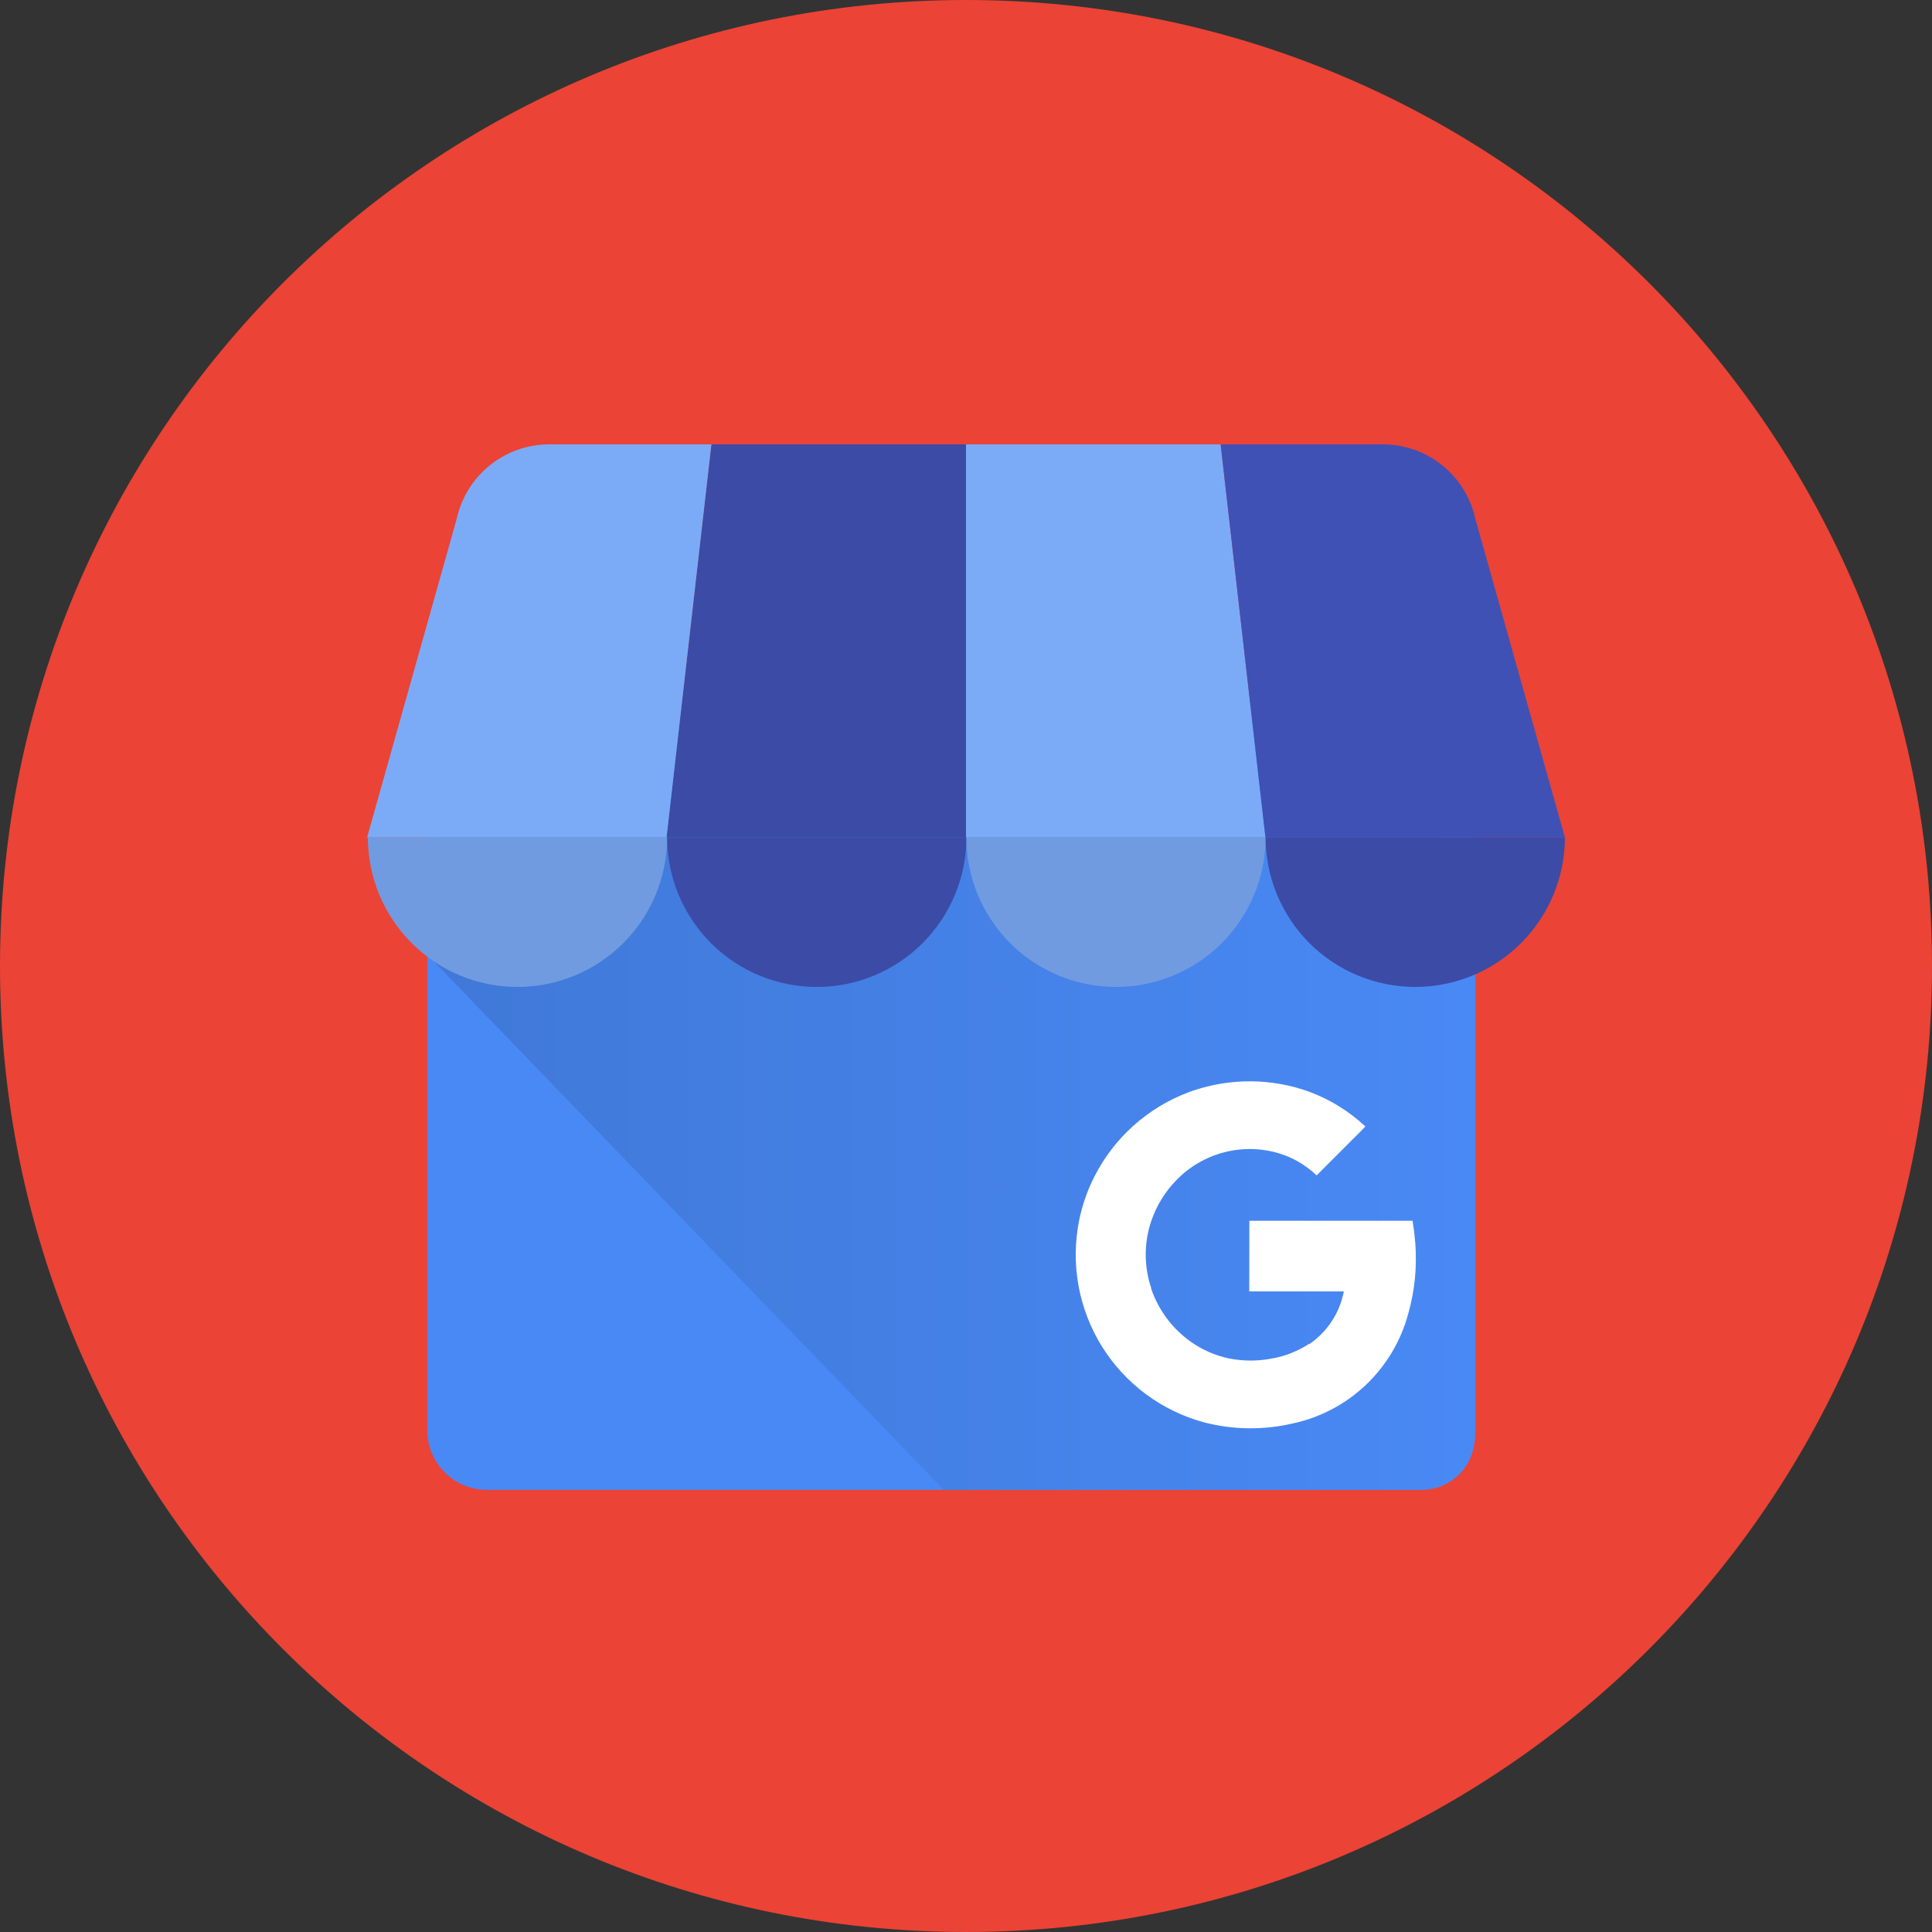
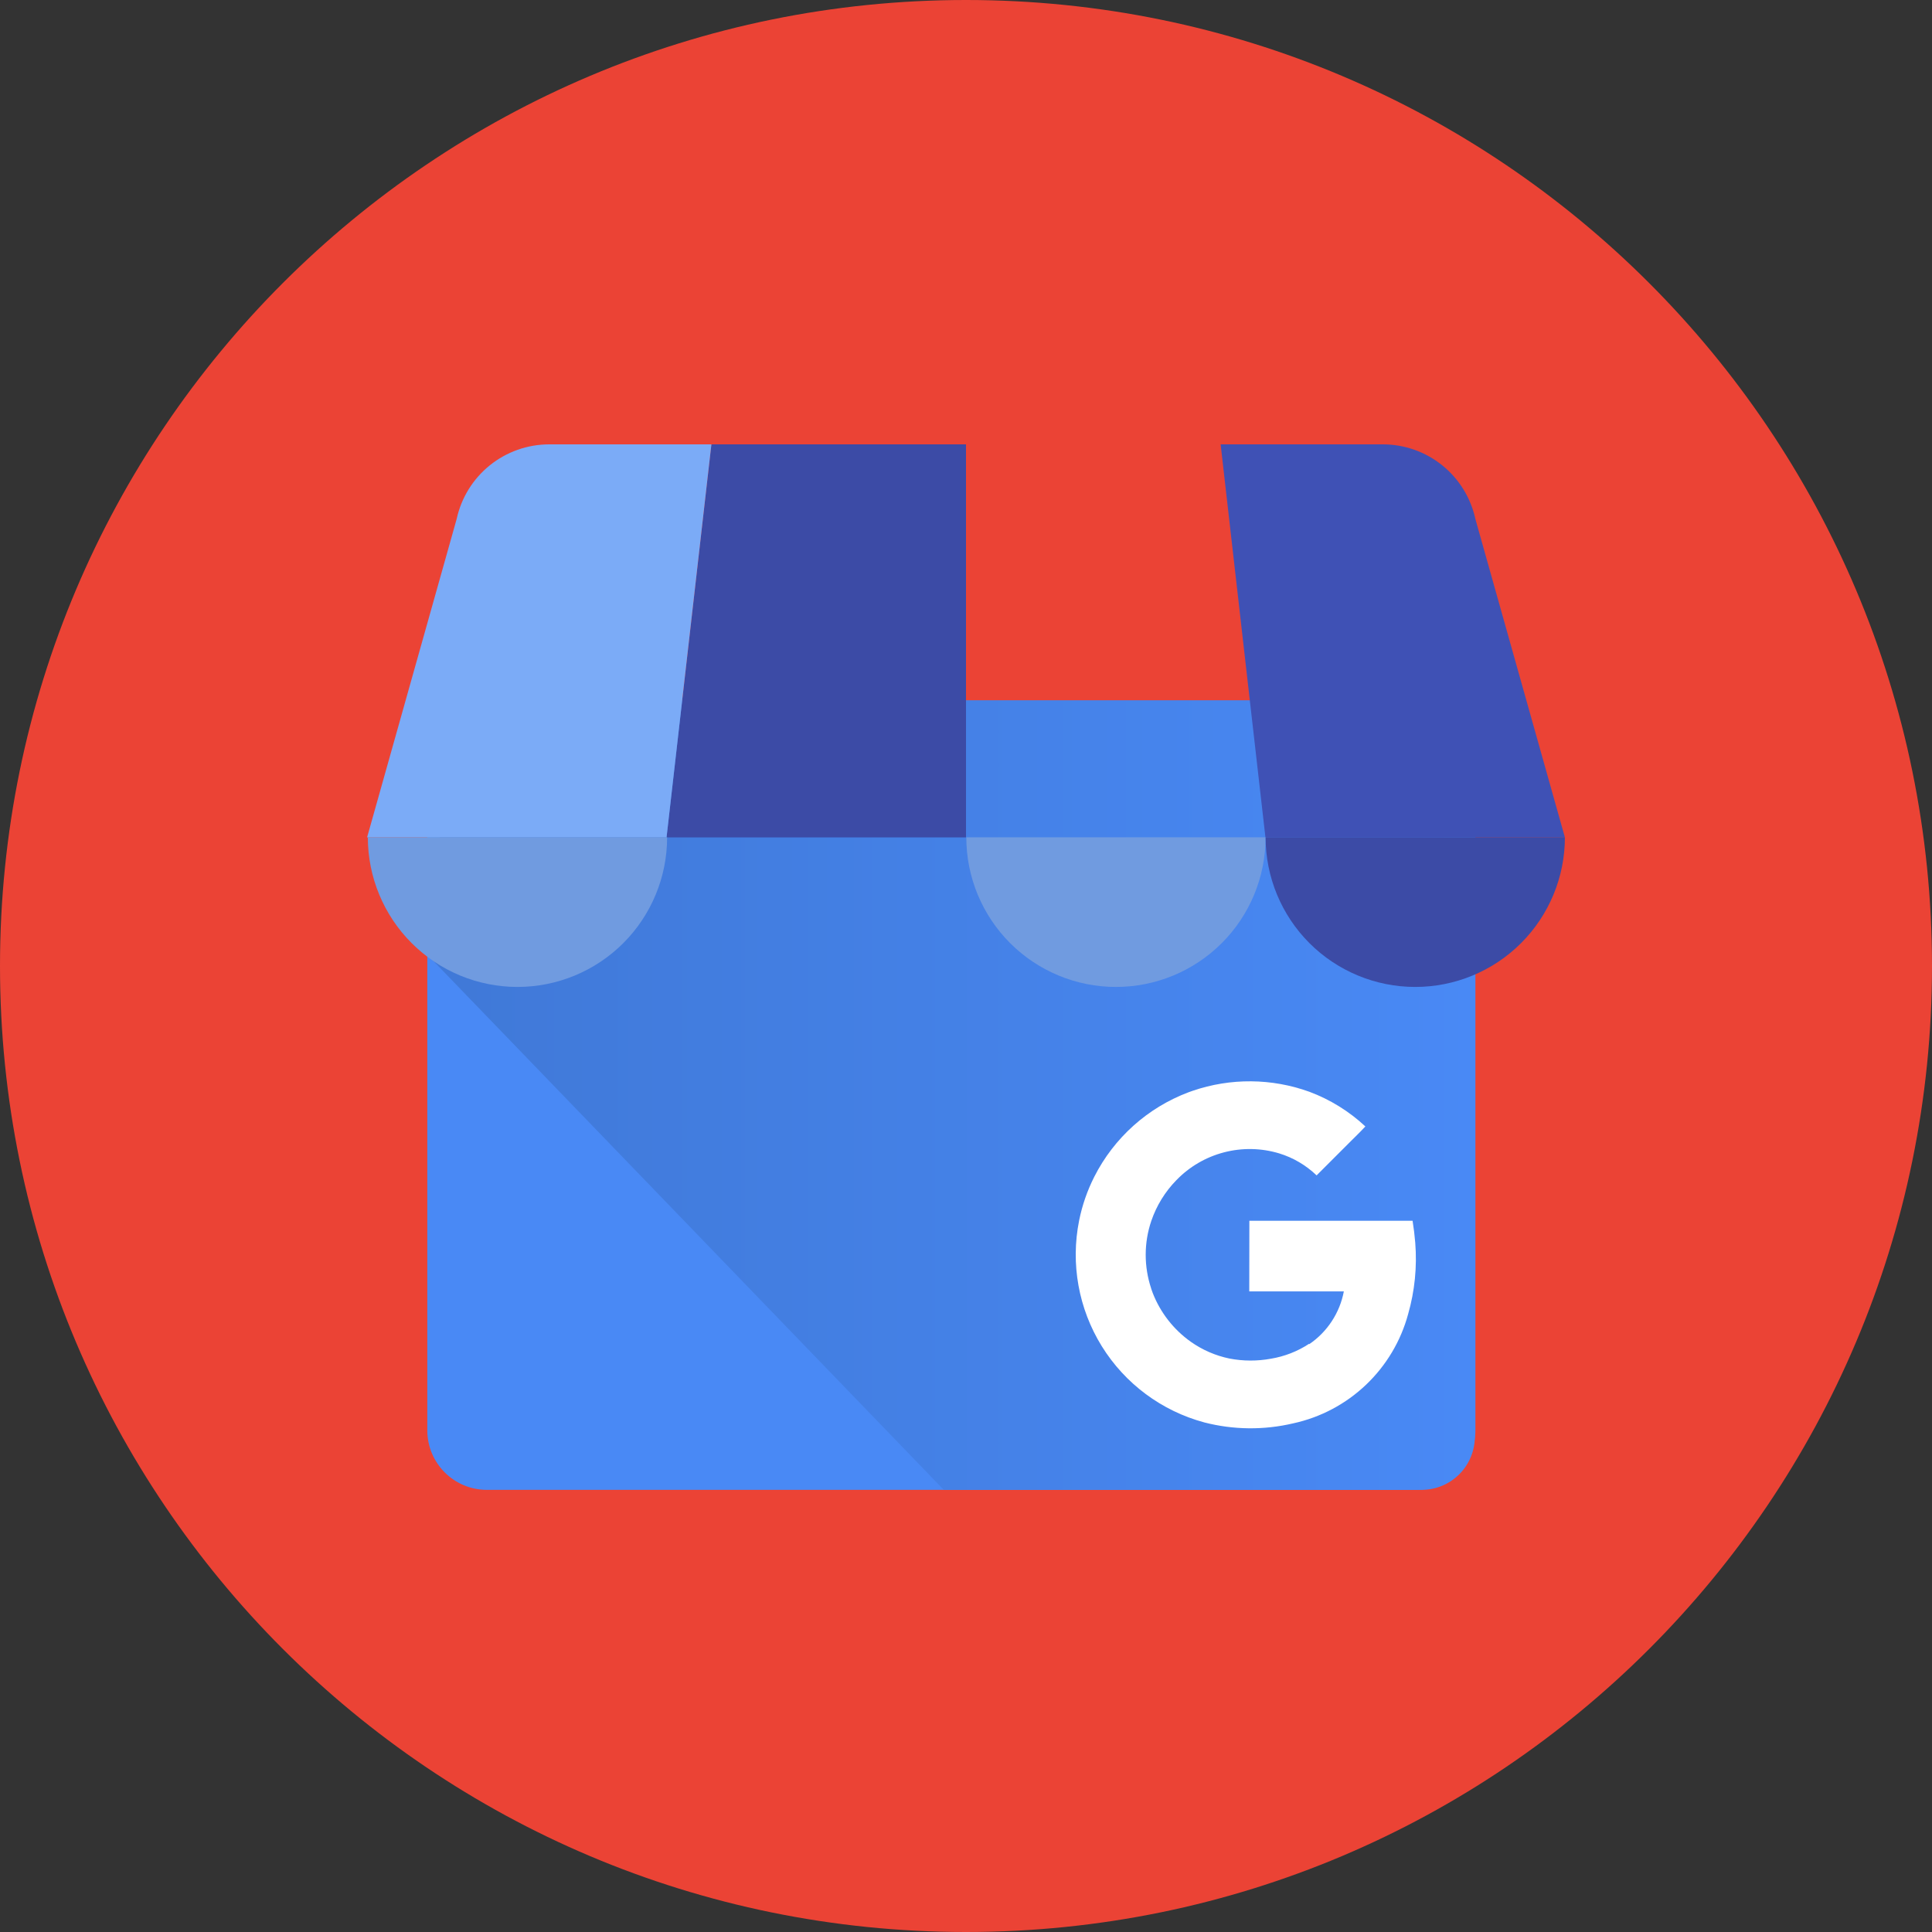
<svg xmlns="http://www.w3.org/2000/svg" width="100" height="100" viewBox="0 0 100 100" fill="none">
  <rect x="0" y="0" width="100" height="100" fill="#333333" stroke="none" />
  <path d="M50 100C77.614 100 100 77.614 100 50C100 22.386 77.614 0 50 0C22.386 0 0 22.386 0 50C0 77.614 22.386 100 50 100Z" fill="#EB4335" />
  <g clip-path="url(#clip0_14064_93317)">
    <path d="M73.285 36.551H25.199C23.497 36.551 22.117 37.931 22.117 39.632V74.034C22.117 75.735 23.497 77.115 25.199 77.115H73.285C74.987 77.115 76.367 75.735 76.367 74.034V39.632C76.367 37.931 74.987 36.551 73.285 36.551Z" fill="#4989F5" />
    <path d="M73.591 36.246H24.834C23.324 36.246 22.148 47.935 22.148 49.446L48.85 77.115H73.592C74.32 77.113 75.017 76.823 75.531 76.309C76.046 75.794 76.336 75.097 76.338 74.369V38.994C76.337 38.266 76.047 37.568 75.532 37.053C75.017 36.538 74.319 36.248 73.591 36.246Z" fill="url(#paint0_linear_14064_93317)" />
    <path d="M34.5 43.344H50V23H36.821L34.5 43.344Z" fill="#3C4BA6" />
-     <path d="M65.5 43.344H50V23H63.179L65.5 43.344ZM76.363 26.857L76.382 26.927C76.378 26.902 76.368 26.879 76.363 26.857V26.857Z" fill="#7BABF7" />
    <path d="M76.383 26.925L76.364 26.856C76.125 25.764 75.52 24.786 74.65 24.085C73.779 23.383 72.695 23.001 71.577 23H63.18L65.499 43.344H80.999L76.383 26.925Z" fill="#3F51B5" />
-     <path d="M23.636 26.857L23.617 26.926C23.622 26.902 23.631 26.879 23.636 26.857Z" fill="#7BABF7" />
    <path d="M23.619 26.925L23.638 26.856C23.877 25.764 24.482 24.786 25.352 24.085C26.223 23.384 27.307 23.001 28.425 23H36.822L34.5 43.344H19L23.619 26.925Z" fill="#7BABF7" />
    <path fill-rule="evenodd" clip-rule="evenodd" d="M34.53 43.339C34.53 45.393 33.714 47.363 32.262 48.816C30.809 50.268 28.839 51.084 26.785 51.084C24.73 51.084 22.76 50.268 21.308 48.816C19.855 47.363 19.039 45.393 19.039 43.339H34.53Z" fill="#709BE0" />
-     <path fill-rule="evenodd" clip-rule="evenodd" d="M50.023 43.339C50.023 45.393 49.206 47.363 47.754 48.816C46.301 50.268 44.331 51.084 42.277 51.084C40.223 51.084 38.252 50.268 36.8 48.816C35.347 47.363 34.531 45.393 34.531 43.339H50.023Z" fill="#3C4BA6" />
    <path fill-rule="evenodd" clip-rule="evenodd" d="M65.507 43.339C65.507 44.356 65.306 45.363 64.917 46.303C64.528 47.243 63.958 48.097 63.238 48.816C62.519 49.535 61.665 50.106 60.725 50.495C59.786 50.884 58.778 51.084 57.761 51.084C56.744 51.084 55.737 50.884 54.797 50.495C53.857 50.106 53.004 49.535 52.284 48.816C51.565 48.097 50.995 47.243 50.605 46.303C50.216 45.363 50.016 44.356 50.016 43.339H65.507Z" fill="#709BE0" />
    <path fill-rule="evenodd" clip-rule="evenodd" d="M80.999 43.339C80.999 45.393 80.183 47.363 78.73 48.816C77.278 50.268 75.308 51.084 73.253 51.084C71.199 51.084 69.229 50.268 67.776 48.816C66.324 47.363 65.508 45.393 65.508 43.339H80.999Z" fill="#3C4BA6" />
-     <path d="M73.253 64.324C73.222 63.944 73.176 63.565 73.115 63.188H64.667C64.667 64.37 64.667 65.66 64.662 66.842H69.557C69.453 67.393 69.241 67.918 68.933 68.387C68.626 68.856 68.229 69.26 67.765 69.575C67.765 69.575 67.765 69.554 67.761 69.553C67.162 69.947 66.487 70.21 65.78 70.327C65.071 70.457 64.344 70.454 63.636 70.318C62.918 70.169 62.237 69.874 61.637 69.451C60.751 68.823 60.068 67.95 59.671 66.94C59.641 66.861 59.613 66.782 59.585 66.701V66.693L59.592 66.687C59.207 65.557 59.206 64.331 59.589 63.2C59.859 62.407 60.303 61.684 60.889 61.085C61.563 60.388 62.416 59.889 63.355 59.645C64.294 59.4 65.282 59.419 66.211 59.699C66.937 59.921 67.6 60.312 68.147 60.838L69.798 59.187C70.089 58.893 70.392 58.608 70.671 58.304C69.834 57.523 68.851 56.914 67.779 56.512C65.827 55.805 63.692 55.787 61.728 56.461C61.66 56.484 61.592 56.508 61.523 56.534C59.404 57.33 57.661 58.892 56.639 60.911C56.277 61.626 56.014 62.386 55.856 63.171C55.406 65.411 55.825 67.738 57.028 69.68C58.232 71.622 60.13 73.032 62.337 73.625C63.843 74.013 65.42 74.029 66.934 73.673C68.349 73.366 69.652 72.676 70.702 71.678C71.751 70.68 72.507 69.414 72.885 68.016C73.228 66.817 73.352 65.567 73.253 64.324Z" fill="white" />
+     <path d="M73.253 64.324C73.222 63.944 73.176 63.565 73.115 63.188H64.667C64.667 64.37 64.667 65.66 64.662 66.842H69.557C69.453 67.393 69.241 67.918 68.933 68.387C68.626 68.856 68.229 69.26 67.765 69.575C67.765 69.575 67.765 69.554 67.761 69.553C67.162 69.947 66.487 70.21 65.78 70.327C65.071 70.457 64.344 70.454 63.636 70.318C62.918 70.169 62.237 69.874 61.637 69.451C60.751 68.823 60.068 67.95 59.671 66.94C59.641 66.861 59.613 66.782 59.585 66.701V66.693C59.207 65.557 59.206 64.331 59.589 63.2C59.859 62.407 60.303 61.684 60.889 61.085C61.563 60.388 62.416 59.889 63.355 59.645C64.294 59.4 65.282 59.419 66.211 59.699C66.937 59.921 67.6 60.312 68.147 60.838L69.798 59.187C70.089 58.893 70.392 58.608 70.671 58.304C69.834 57.523 68.851 56.914 67.779 56.512C65.827 55.805 63.692 55.787 61.728 56.461C61.66 56.484 61.592 56.508 61.523 56.534C59.404 57.33 57.661 58.892 56.639 60.911C56.277 61.626 56.014 62.386 55.856 63.171C55.406 65.411 55.825 67.738 57.028 69.68C58.232 71.622 60.13 73.032 62.337 73.625C63.843 74.013 65.42 74.029 66.934 73.673C68.349 73.366 69.652 72.676 70.702 71.678C71.751 70.68 72.507 69.414 72.885 68.016C73.228 66.817 73.352 65.567 73.253 64.324Z" fill="white" />
  </g>
  <defs>
    <linearGradient id="paint0_linear_14064_93317" x1="22.148" y1="56.681" x2="76.338" y2="56.681" gradientUnits="userSpaceOnUse">
      <stop offset="0.03" stop-color="#4079D8" />
      <stop offset="1" stop-color="#4989F5" />
    </linearGradient>
    <clipPath id="clip0_14064_93317">
      <rect width="62" height="54.115" fill="white" transform="translate(19 23)" />
    </clipPath>
  </defs>
</svg>